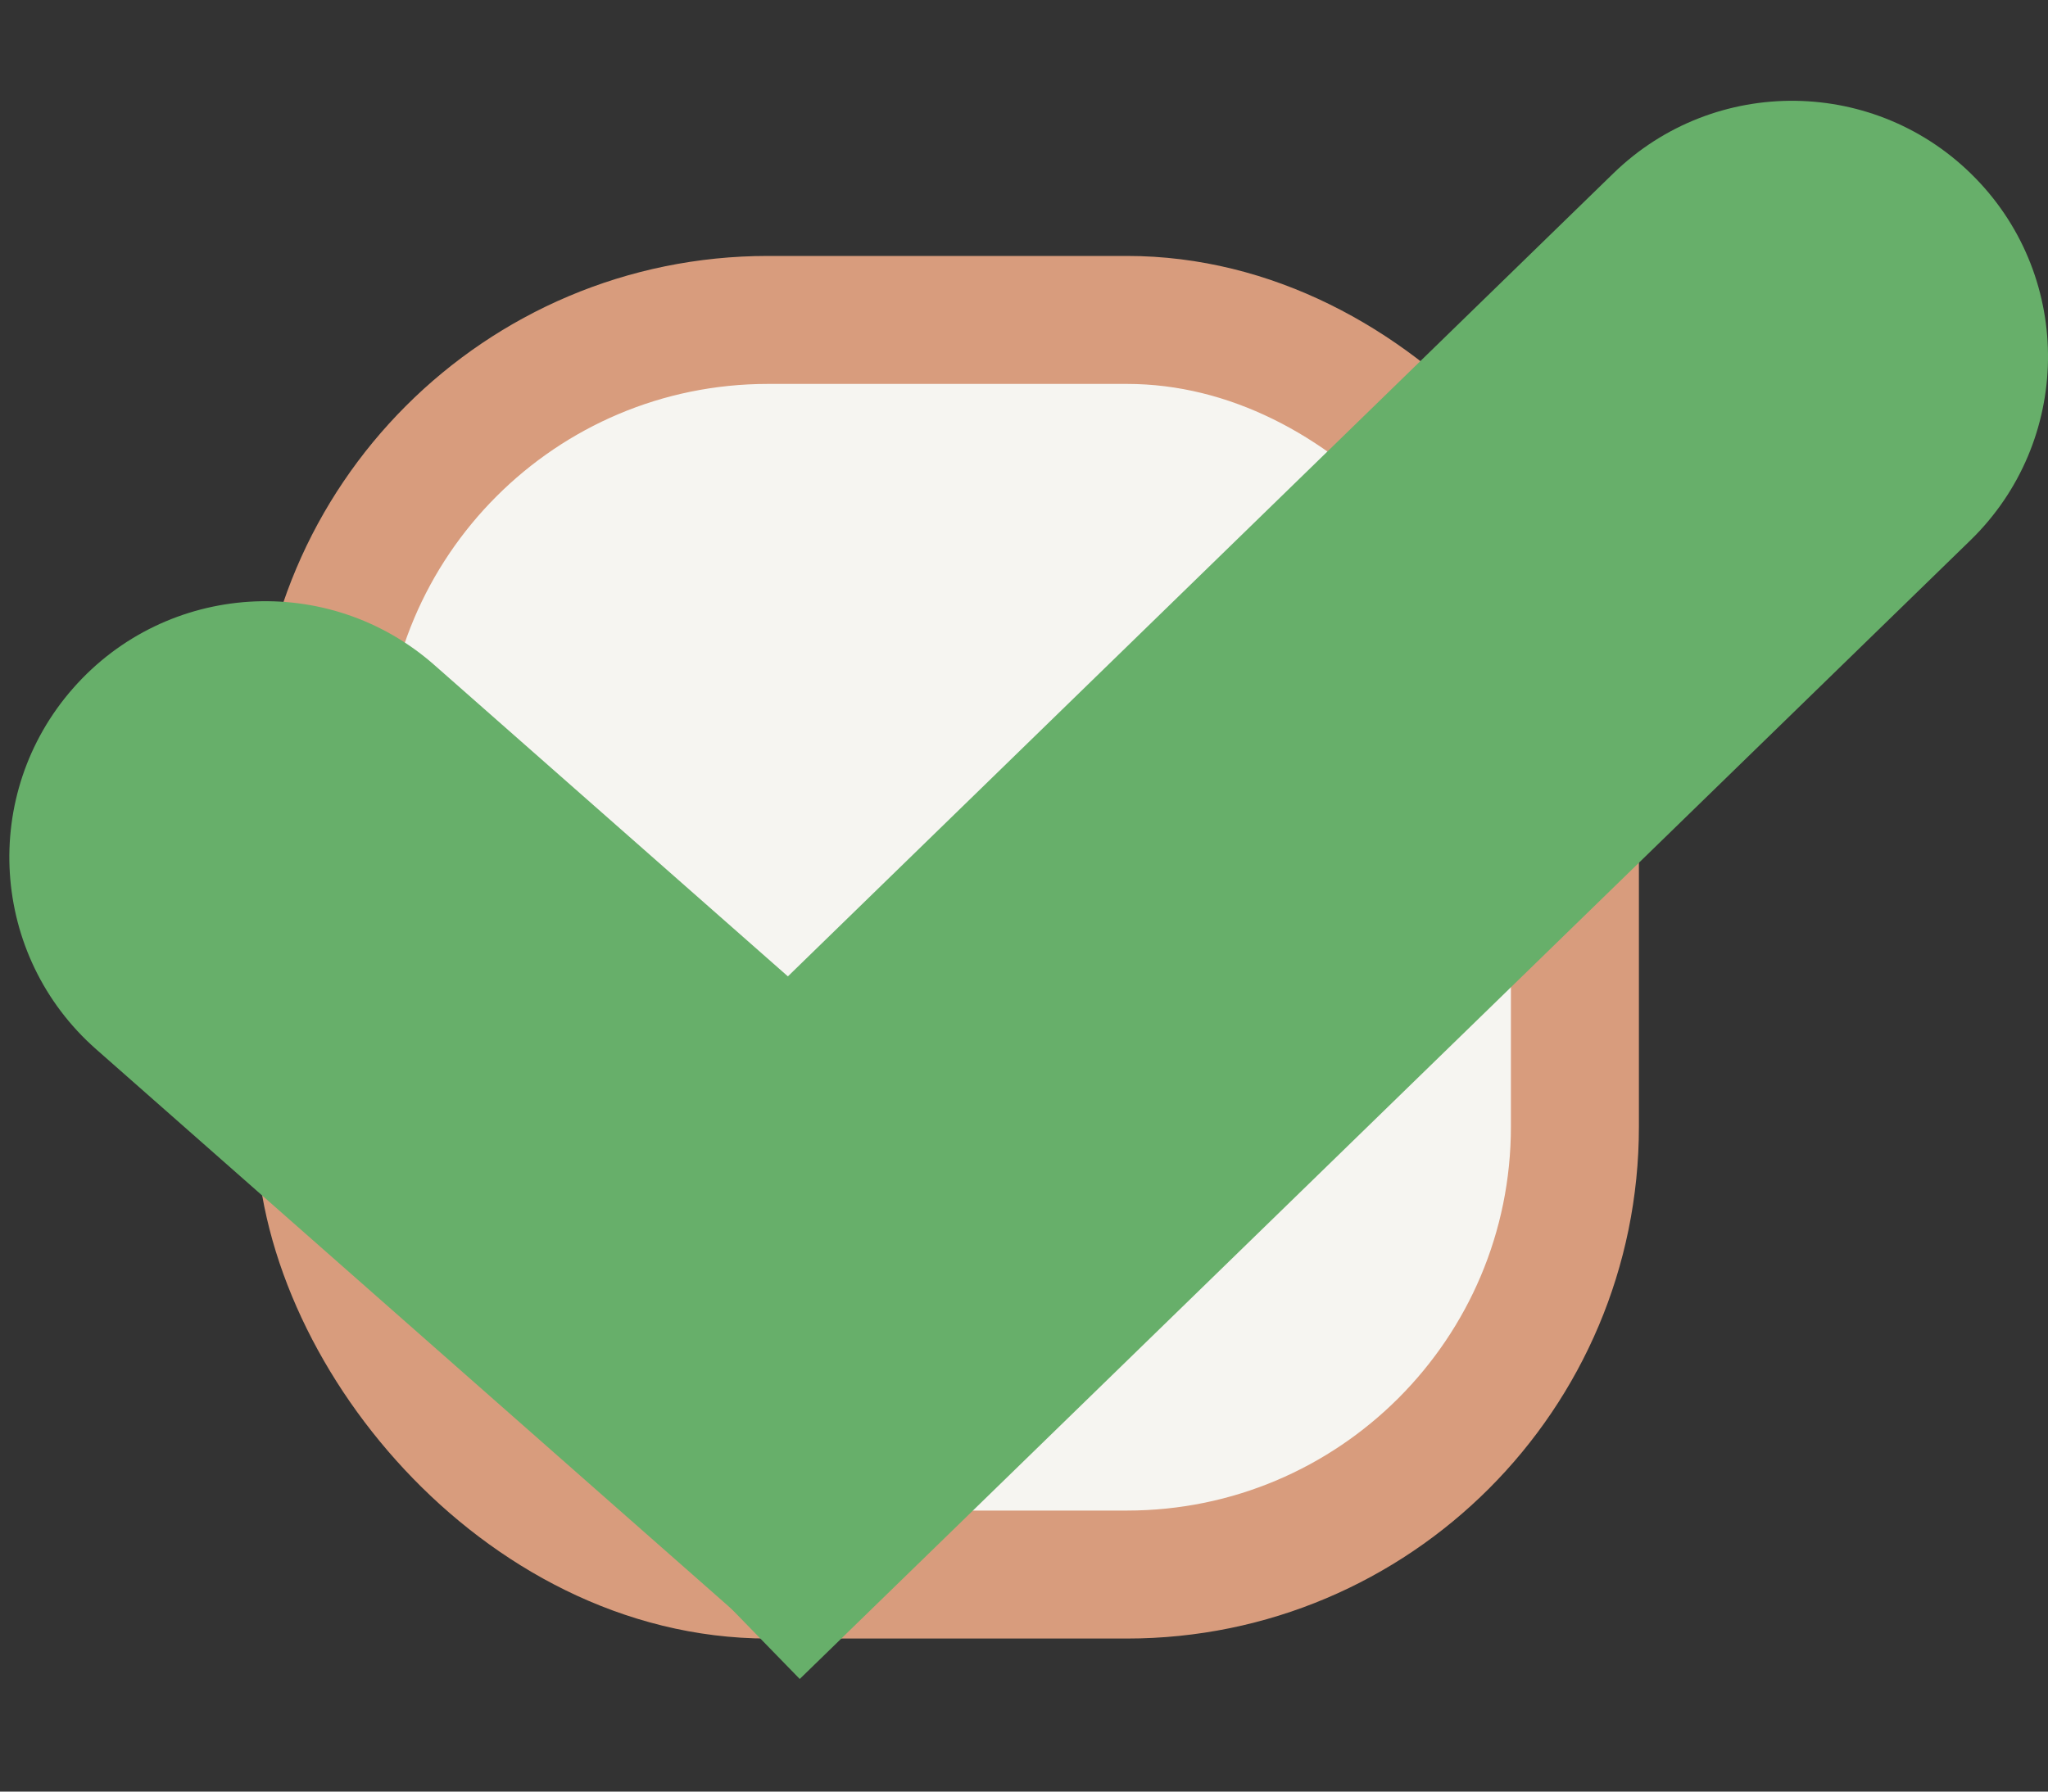
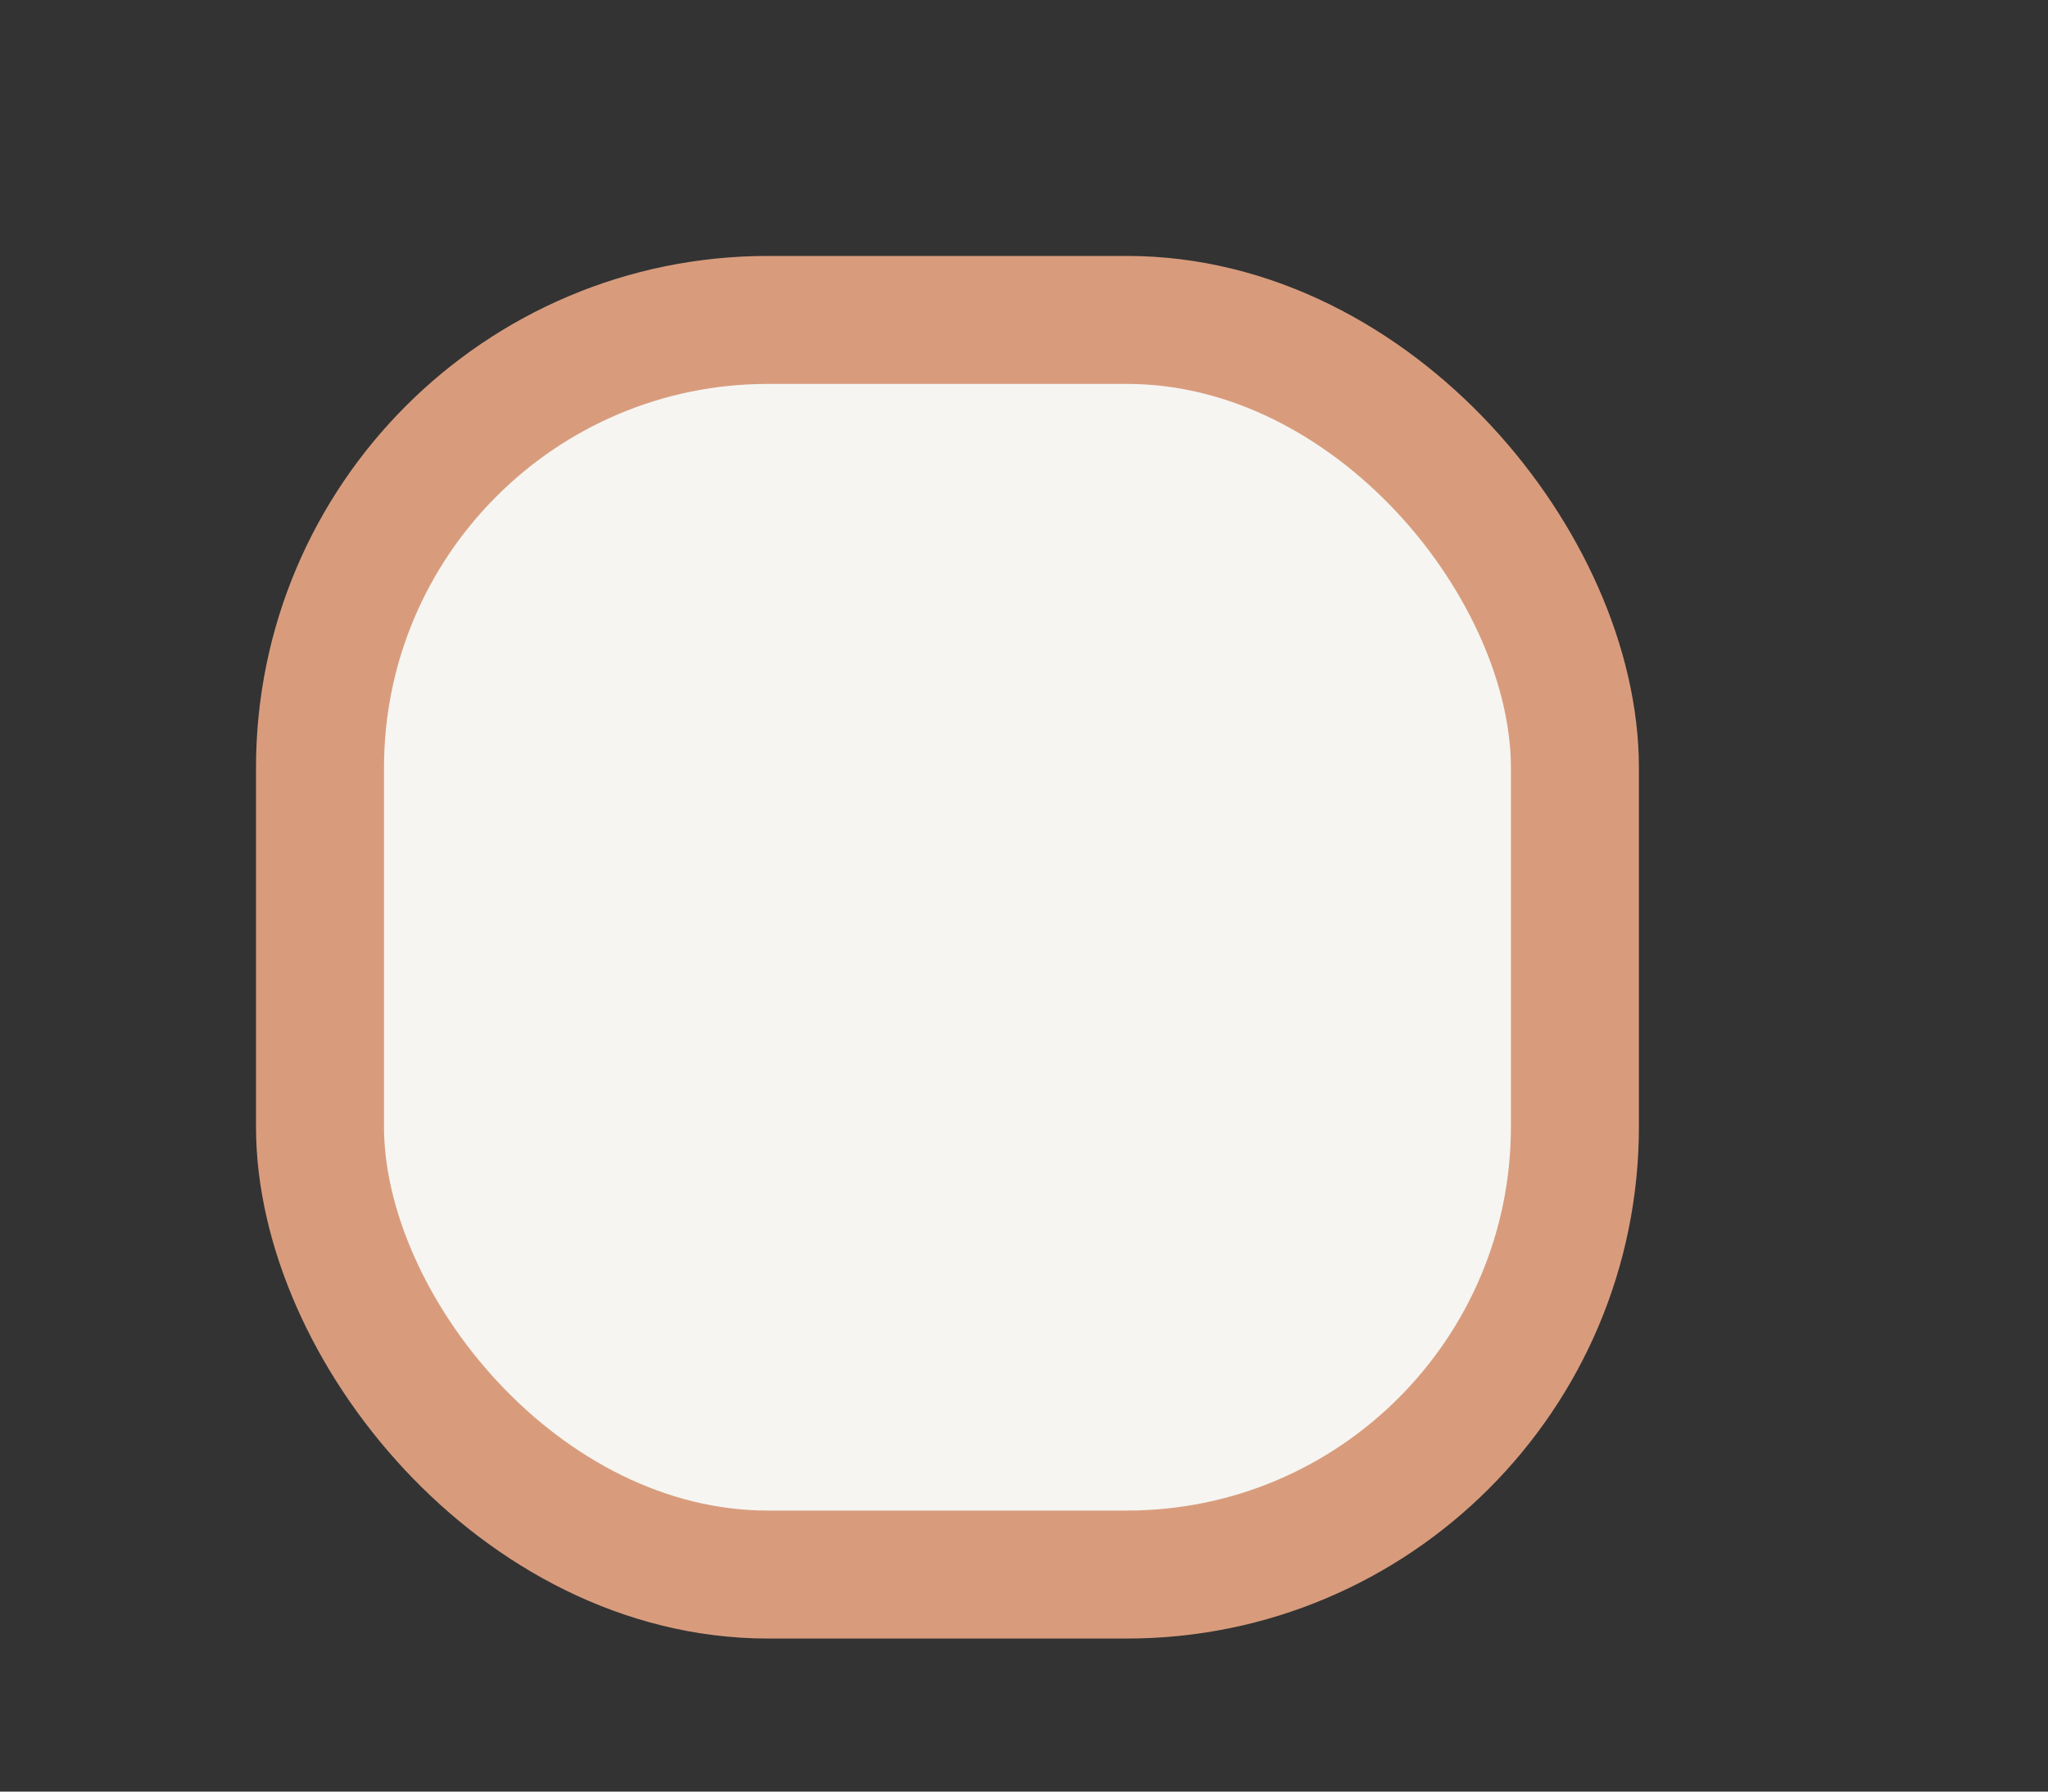
<svg xmlns="http://www.w3.org/2000/svg" width="16" height="14" viewBox="0 0 16 14" fill="none">
  <rect x="0" y="0" width="16" height="14" fill="#333333" stroke="none" />
  <rect x="2.5" y="2.5" width="9.804" height="9.804" rx="3.5" fill="#F6F5F1" stroke="#D89C7D" />
-   <path d="M3.395 5.198C2.567 4.467 1.303 4.547 0.573 5.376C-0.158 6.205 -0.078 7.469 0.751 8.199L3.395 5.198ZM4.73 11.705L6.231 13.027L8.875 10.026L7.375 8.704L4.73 11.705ZM0.751 8.199L4.73 11.705L7.375 8.704L3.395 5.198L0.751 8.199Z" fill="#67AF6A" />
-   <path d="M4.892 8.859L3.458 10.254L6.248 13.12L7.681 11.726L4.892 8.859ZM15.395 4.221C16.186 3.45 16.204 2.184 15.434 1.393C14.663 0.601 13.397 0.584 12.605 1.354L15.395 4.221ZM7.681 11.726L15.395 4.221L12.605 1.354L4.892 8.859L7.681 11.726Z" fill="#67AF6A" />
</svg>